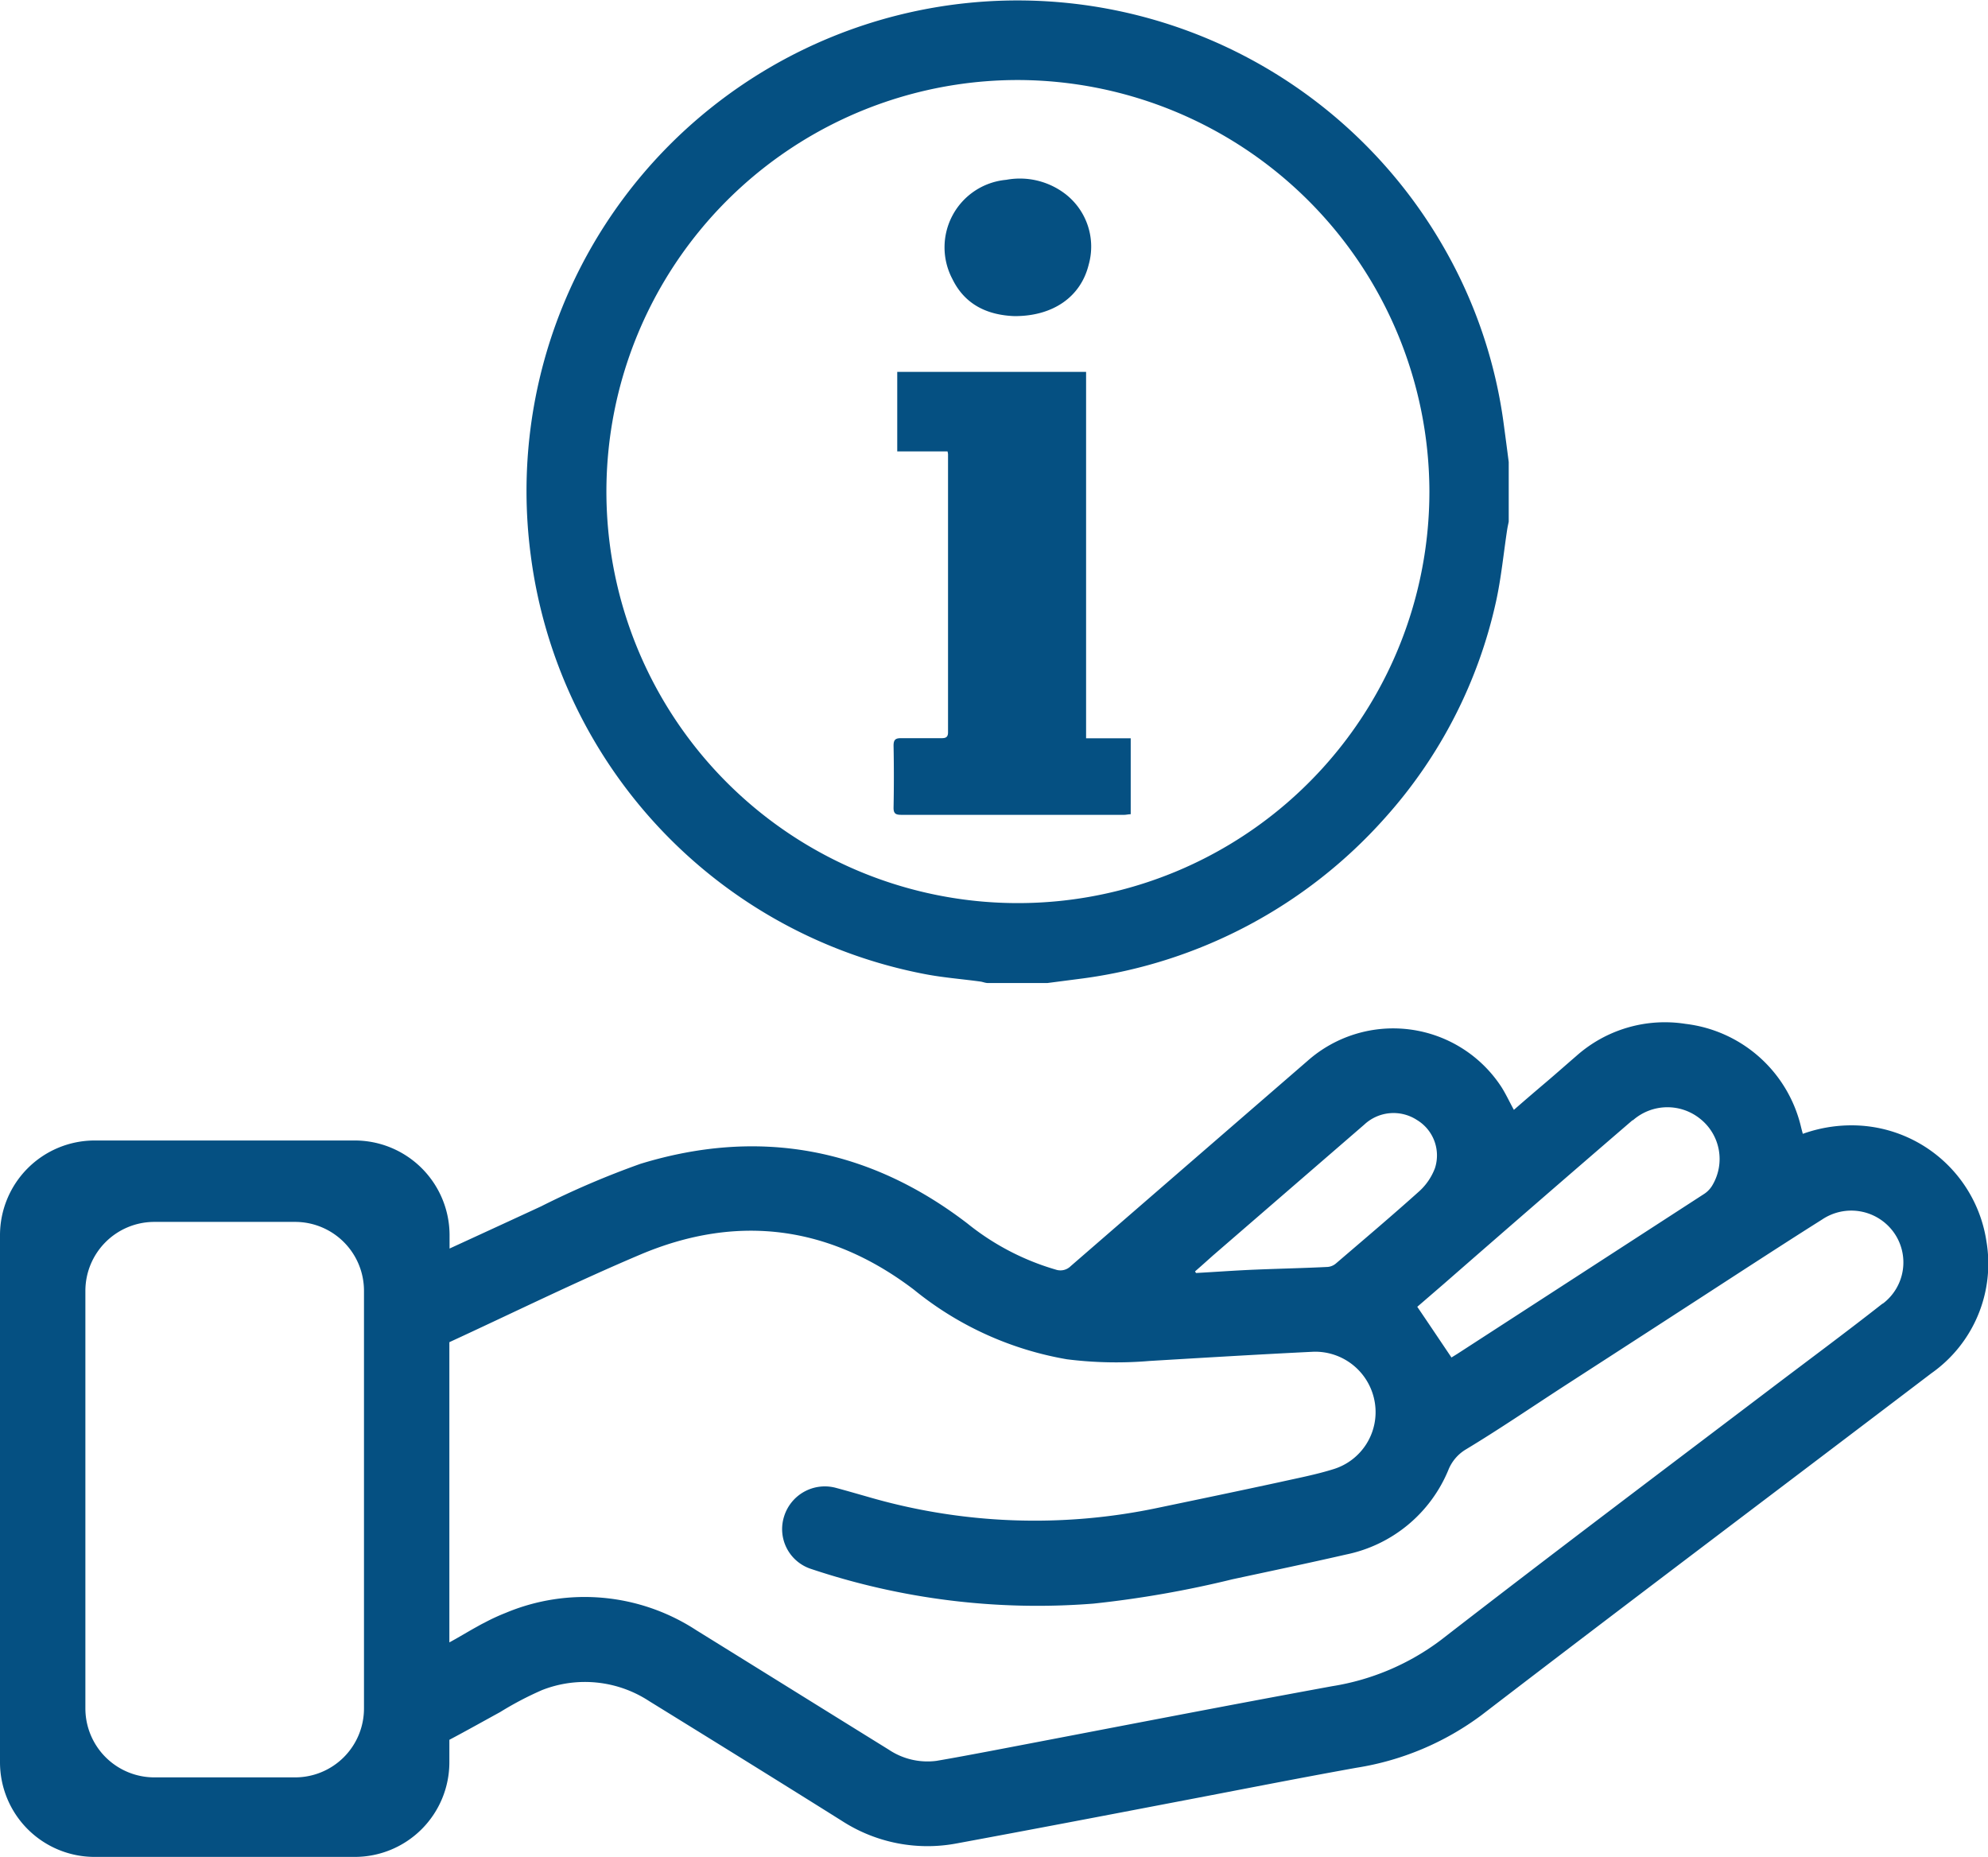
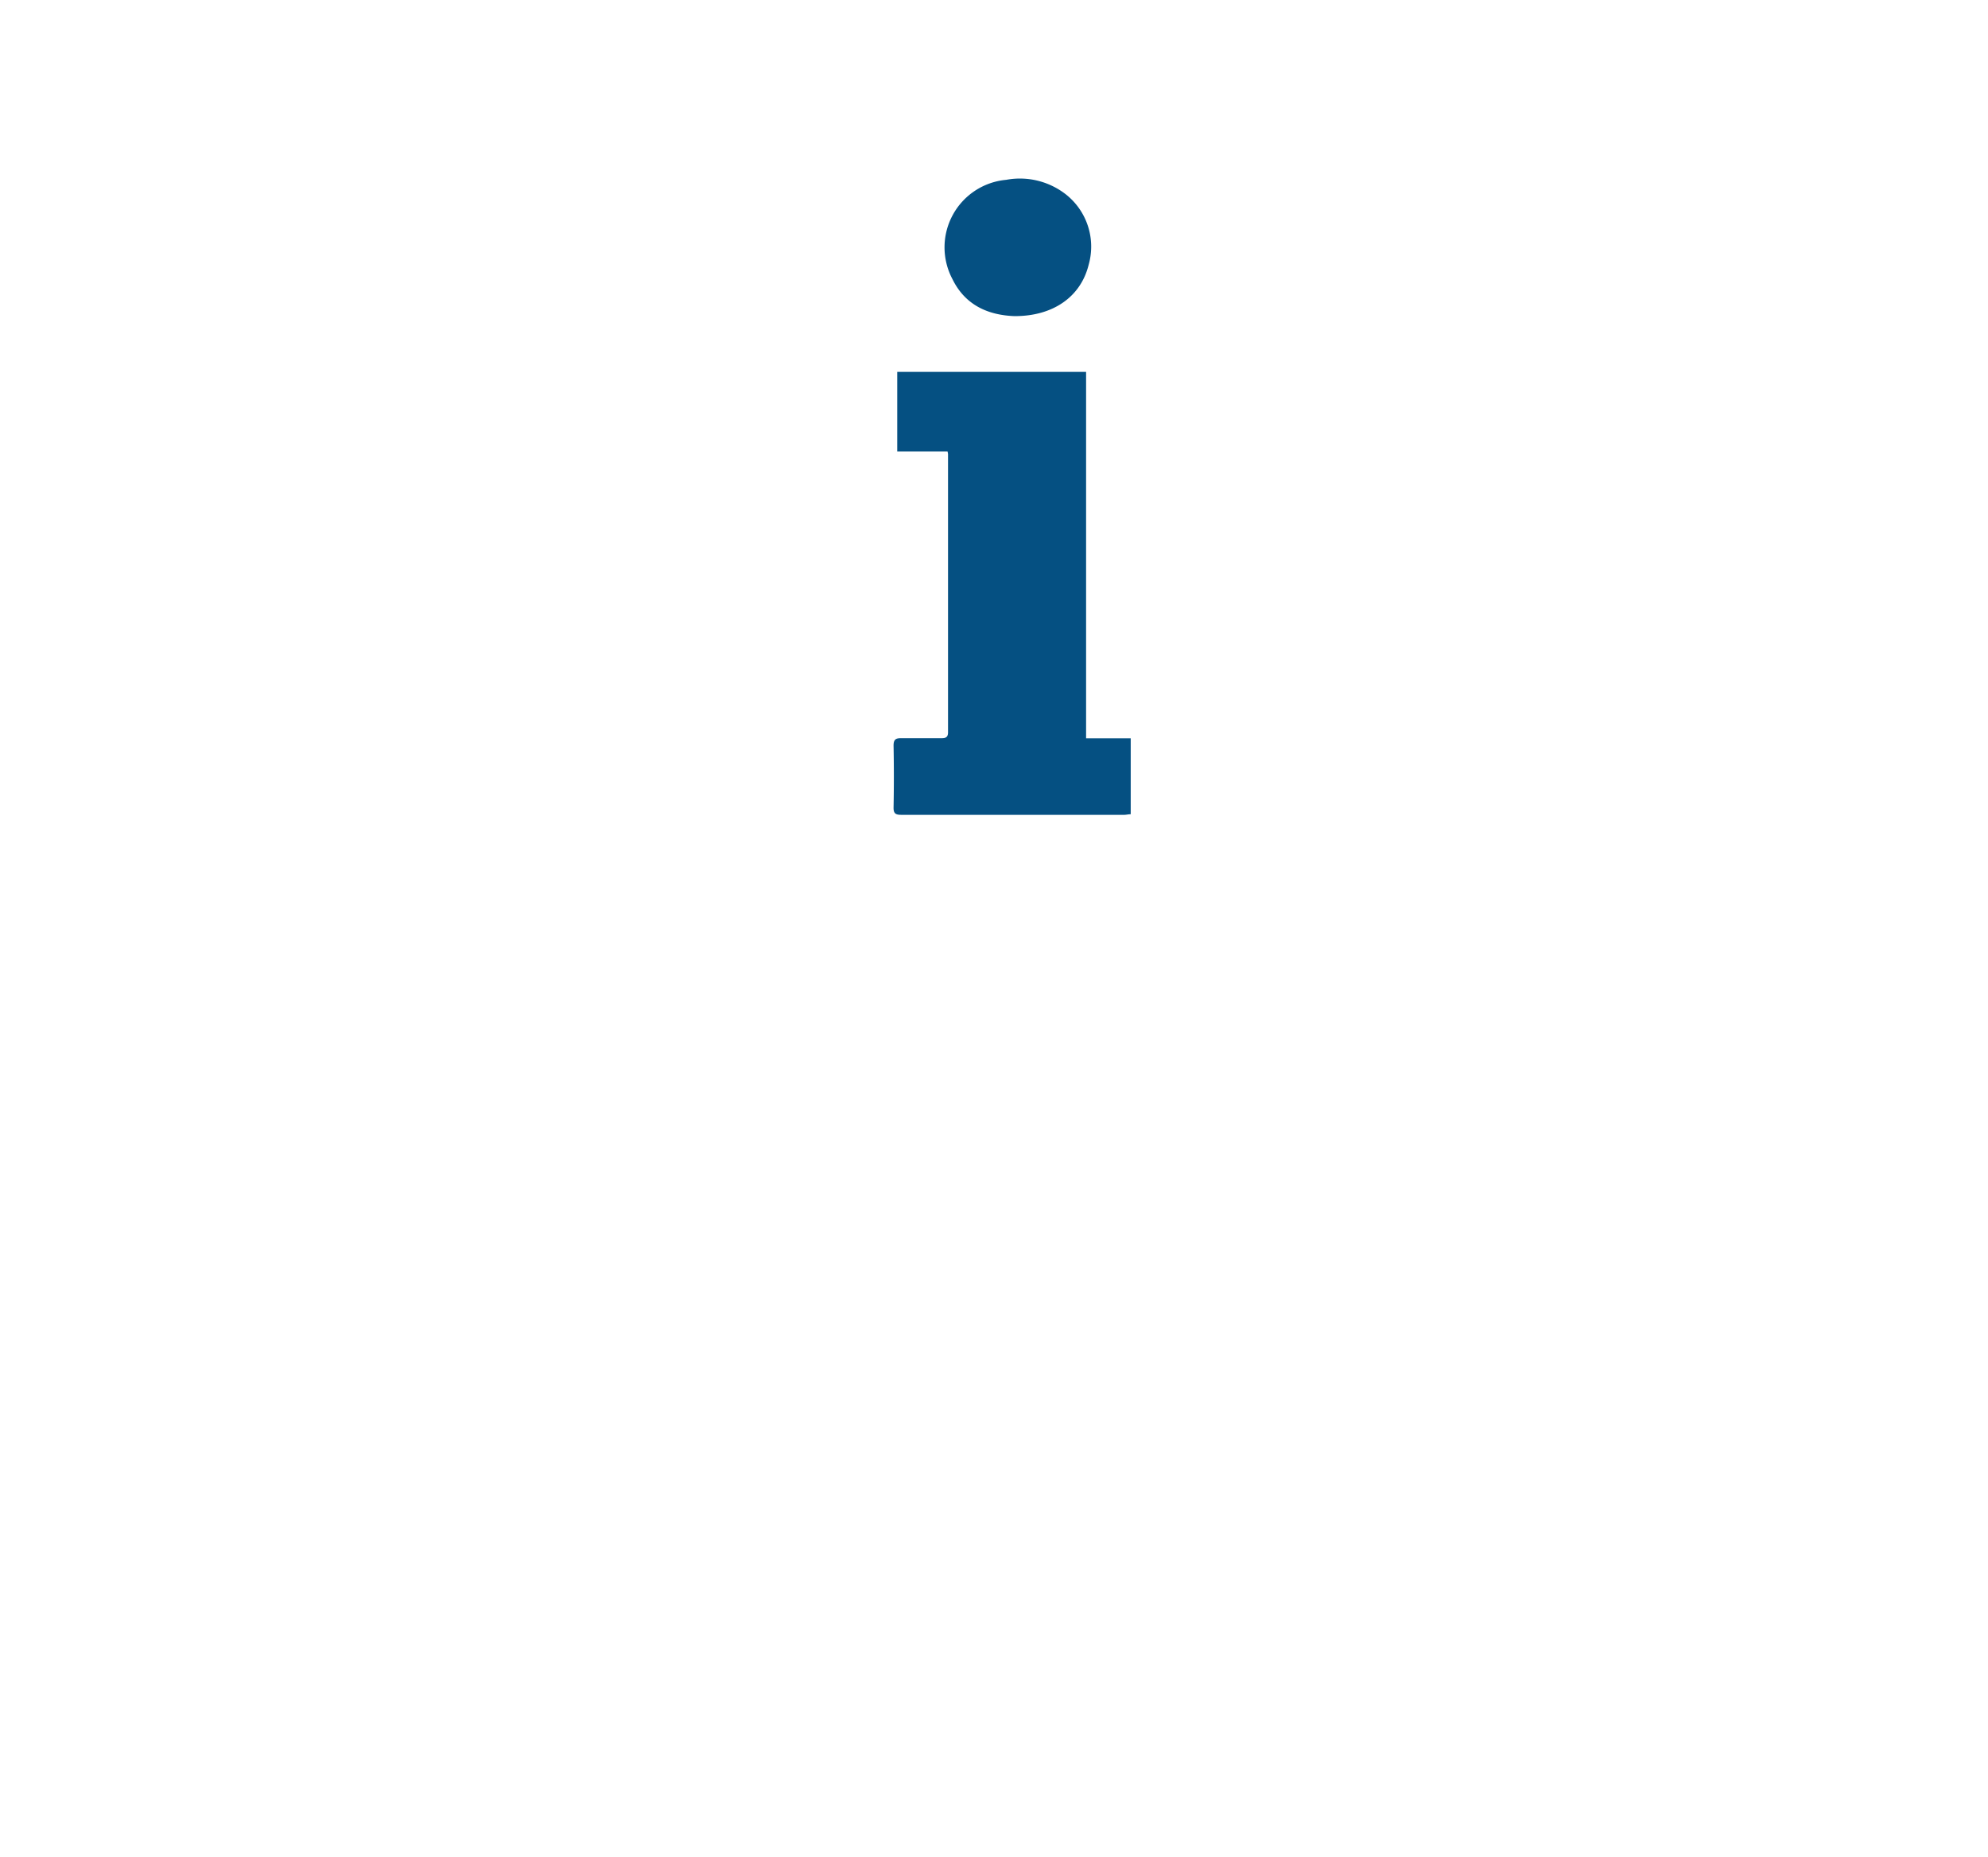
<svg xmlns="http://www.w3.org/2000/svg" id="Layer_1" data-name="Layer 1" viewBox="0 0 200.01 186.84">
-   <path d="M105.38,98.89h-6c-.25,0-.51-.12-.76-.15-1.83-.25-3.67-.39-5.47-.73A49.33,49.33,0,0,1,53.39,55.8a49.31,49.31,0,0,1,18.1-44.92A49.43,49.43,0,0,1,145.32,25a48.42,48.42,0,0,1,6,17.9c.16,1.19.32,2.39.47,3.58v6c-.05.25-.11.51-.15.76-.37,2.42-.6,4.86-1.12,7.24a48,48,0,0,1-11.18,21.8A49.44,49.44,0,0,1,109,98.42Zm-3-90.84a41.4,41.4,0,1,0,41.43,41.34A41.49,41.49,0,0,0,102.35,8.05Z" style="fill:#055082" />
  <path d="M95.33,45.41H90.27v-8h19V74.27h4.49v7.64c-.24,0-.45.06-.65.06-7.47,0-15,0-22.42,0-.56,0-.8-.11-.79-.73q.06-3.12,0-6.24c0-.63.24-.75.79-.74,1.34,0,2.69,0,4,0,.42,0,.69-.06.69-.59q0-14,0-28A2.18,2.18,0,0,0,95.33,45.41Z" style="fill:#055082" />
  <path d="M102.05,31.8c-2.61-.1-4.93-1.08-6.22-3.71a6.82,6.82,0,0,1,5.4-10,7.52,7.52,0,0,1,6,1.46,6.69,6.69,0,0,1,2.3,7.08C108.73,29.88,105.92,31.82,102.05,31.8Z" style="fill:#055082" />
-   <path d="M199.85,124.86a13.71,13.71,0,0,0-12.74-11.63,14.49,14.49,0,0,0-5.73.83c-.08-.28-.13-.48-.18-.68A13.58,13.58,0,0,0,169.59,103a13.4,13.4,0,0,0-11,3.23c-1,.86-2,1.75-3.06,2.65s-2.15,1.83-3.22,2.77c-.45-.82-.8-1.58-1.24-2.28a13,13,0,0,0-19.53-2.64Q119.68,117,107.72,127.37a1.46,1.46,0,0,1-1.5.35,25.49,25.49,0,0,1-8.89-4.64c-9.93-7.62-21-9.65-32.9-6a87.18,87.18,0,0,0-10,4.28c-3,1.39-6.09,2.81-9.2,4.24v-1.33a9.54,9.54,0,0,0-9.53-9.54H9.52A9.53,9.53,0,0,0,0,124.27v53a9.52,9.52,0,0,0,9.52,9.53H35.68a9.52,9.52,0,0,0,9.53-9.53v-2.25c1.72-.91,3.41-1.86,5.11-2.79a33.19,33.19,0,0,1,4.21-2.21,11.8,11.8,0,0,1,10.77,1.1c6.48,4,12.94,8,19.41,12.06a15.84,15.84,0,0,0,11.61,2.25c7.36-1.36,14.69-2.76,22-4.16,6-1.14,12.09-2.35,18.16-3.44a28.45,28.45,0,0,0,12.57-5.29c15-11.51,30.18-22.92,45.26-34.39A13.48,13.48,0,0,0,199.85,124.86Zm-163.23,47a6.93,6.93,0,0,1-6.93,6.94H15.53a6.94,6.94,0,0,1-6.94-6.94v-42a6.94,6.94,0,0,1,6.94-6.94H29.69a6.93,6.93,0,0,1,6.93,6.94Zm127.65-59.15a5.25,5.25,0,0,1,6.82-.13,5.16,5.16,0,0,1,1.21,6.62,2.63,2.63,0,0,1-.81.88q-12.45,8.07-24.91,16.14l-.55.34c-1.16-1.72-2.25-3.35-3.44-5.1l2.7-2.33Q154.77,120.85,164.27,112.67ZM122,126.33l15.26-13.2a4.31,4.31,0,0,1,5.3-.46,4.16,4.16,0,0,1,1.81,4.84,6,6,0,0,1-1.54,2.29c-2.76,2.48-5.6,4.88-8.41,7.29a1.47,1.47,0,0,1-.84.36c-2.41.12-4.84.17-7.25.27-2,.08-4,.23-6,.34l-.1-.16C120.84,127.37,121.43,126.84,122,126.33Zm67.4,4.81c-3.82,3-7.67,5.84-11.5,8.75-11,8.34-22,16.62-32.89,25.06a24.57,24.57,0,0,1-11,4.68c-11.46,2.1-22.88,4.33-34.33,6.51-1.81.34-3.65.69-5.48,1A7,7,0,0,1,89.4,176c-6.46-4-12.88-8-19.34-12a20.54,20.54,0,0,0-19.18-1.75,20.32,20.32,0,0,0-2.16,1c-.25.12-.48.25-.71.38-.95.52-1.85,1.08-2.8,1.59v-30.2c6.38-2.94,12.71-6.06,19.18-8.8,9.78-4.15,19.08-2.93,27.56,3.52a33.26,33.26,0,0,0,15.39,7,39.7,39.7,0,0,0,8.3.17c5.51-.33,11-.66,16.53-.93a6.08,6.08,0,0,1,6.16,5.19,6,6,0,0,1-4.13,6.61c-1.78.56-3.63.91-5.46,1.32-4.07.88-8.15,1.73-12.23,2.58a60,60,0,0,1-29.22-1.11c-1.06-.3-2.12-.61-3.17-.89a4.29,4.29,0,0,0-5.24,2.89,4.21,4.21,0,0,0,2.69,5.25A71.71,71.71,0,0,0,110,161.32a105.25,105.25,0,0,0,14-2.45c3.82-.82,7.63-1.62,11.43-2.49a14.22,14.22,0,0,0,10.29-8.51,4.24,4.24,0,0,1,1.74-2.05c3.32-2,6.56-4.21,9.84-6.34q9.12-5.89,18.22-11.8c2.6-1.68,5.21-3.37,7.8-5a5.26,5.26,0,0,1,7.19,1.27A5.19,5.19,0,0,1,189.43,131.14Z" style="fill:#055082" />
</svg>